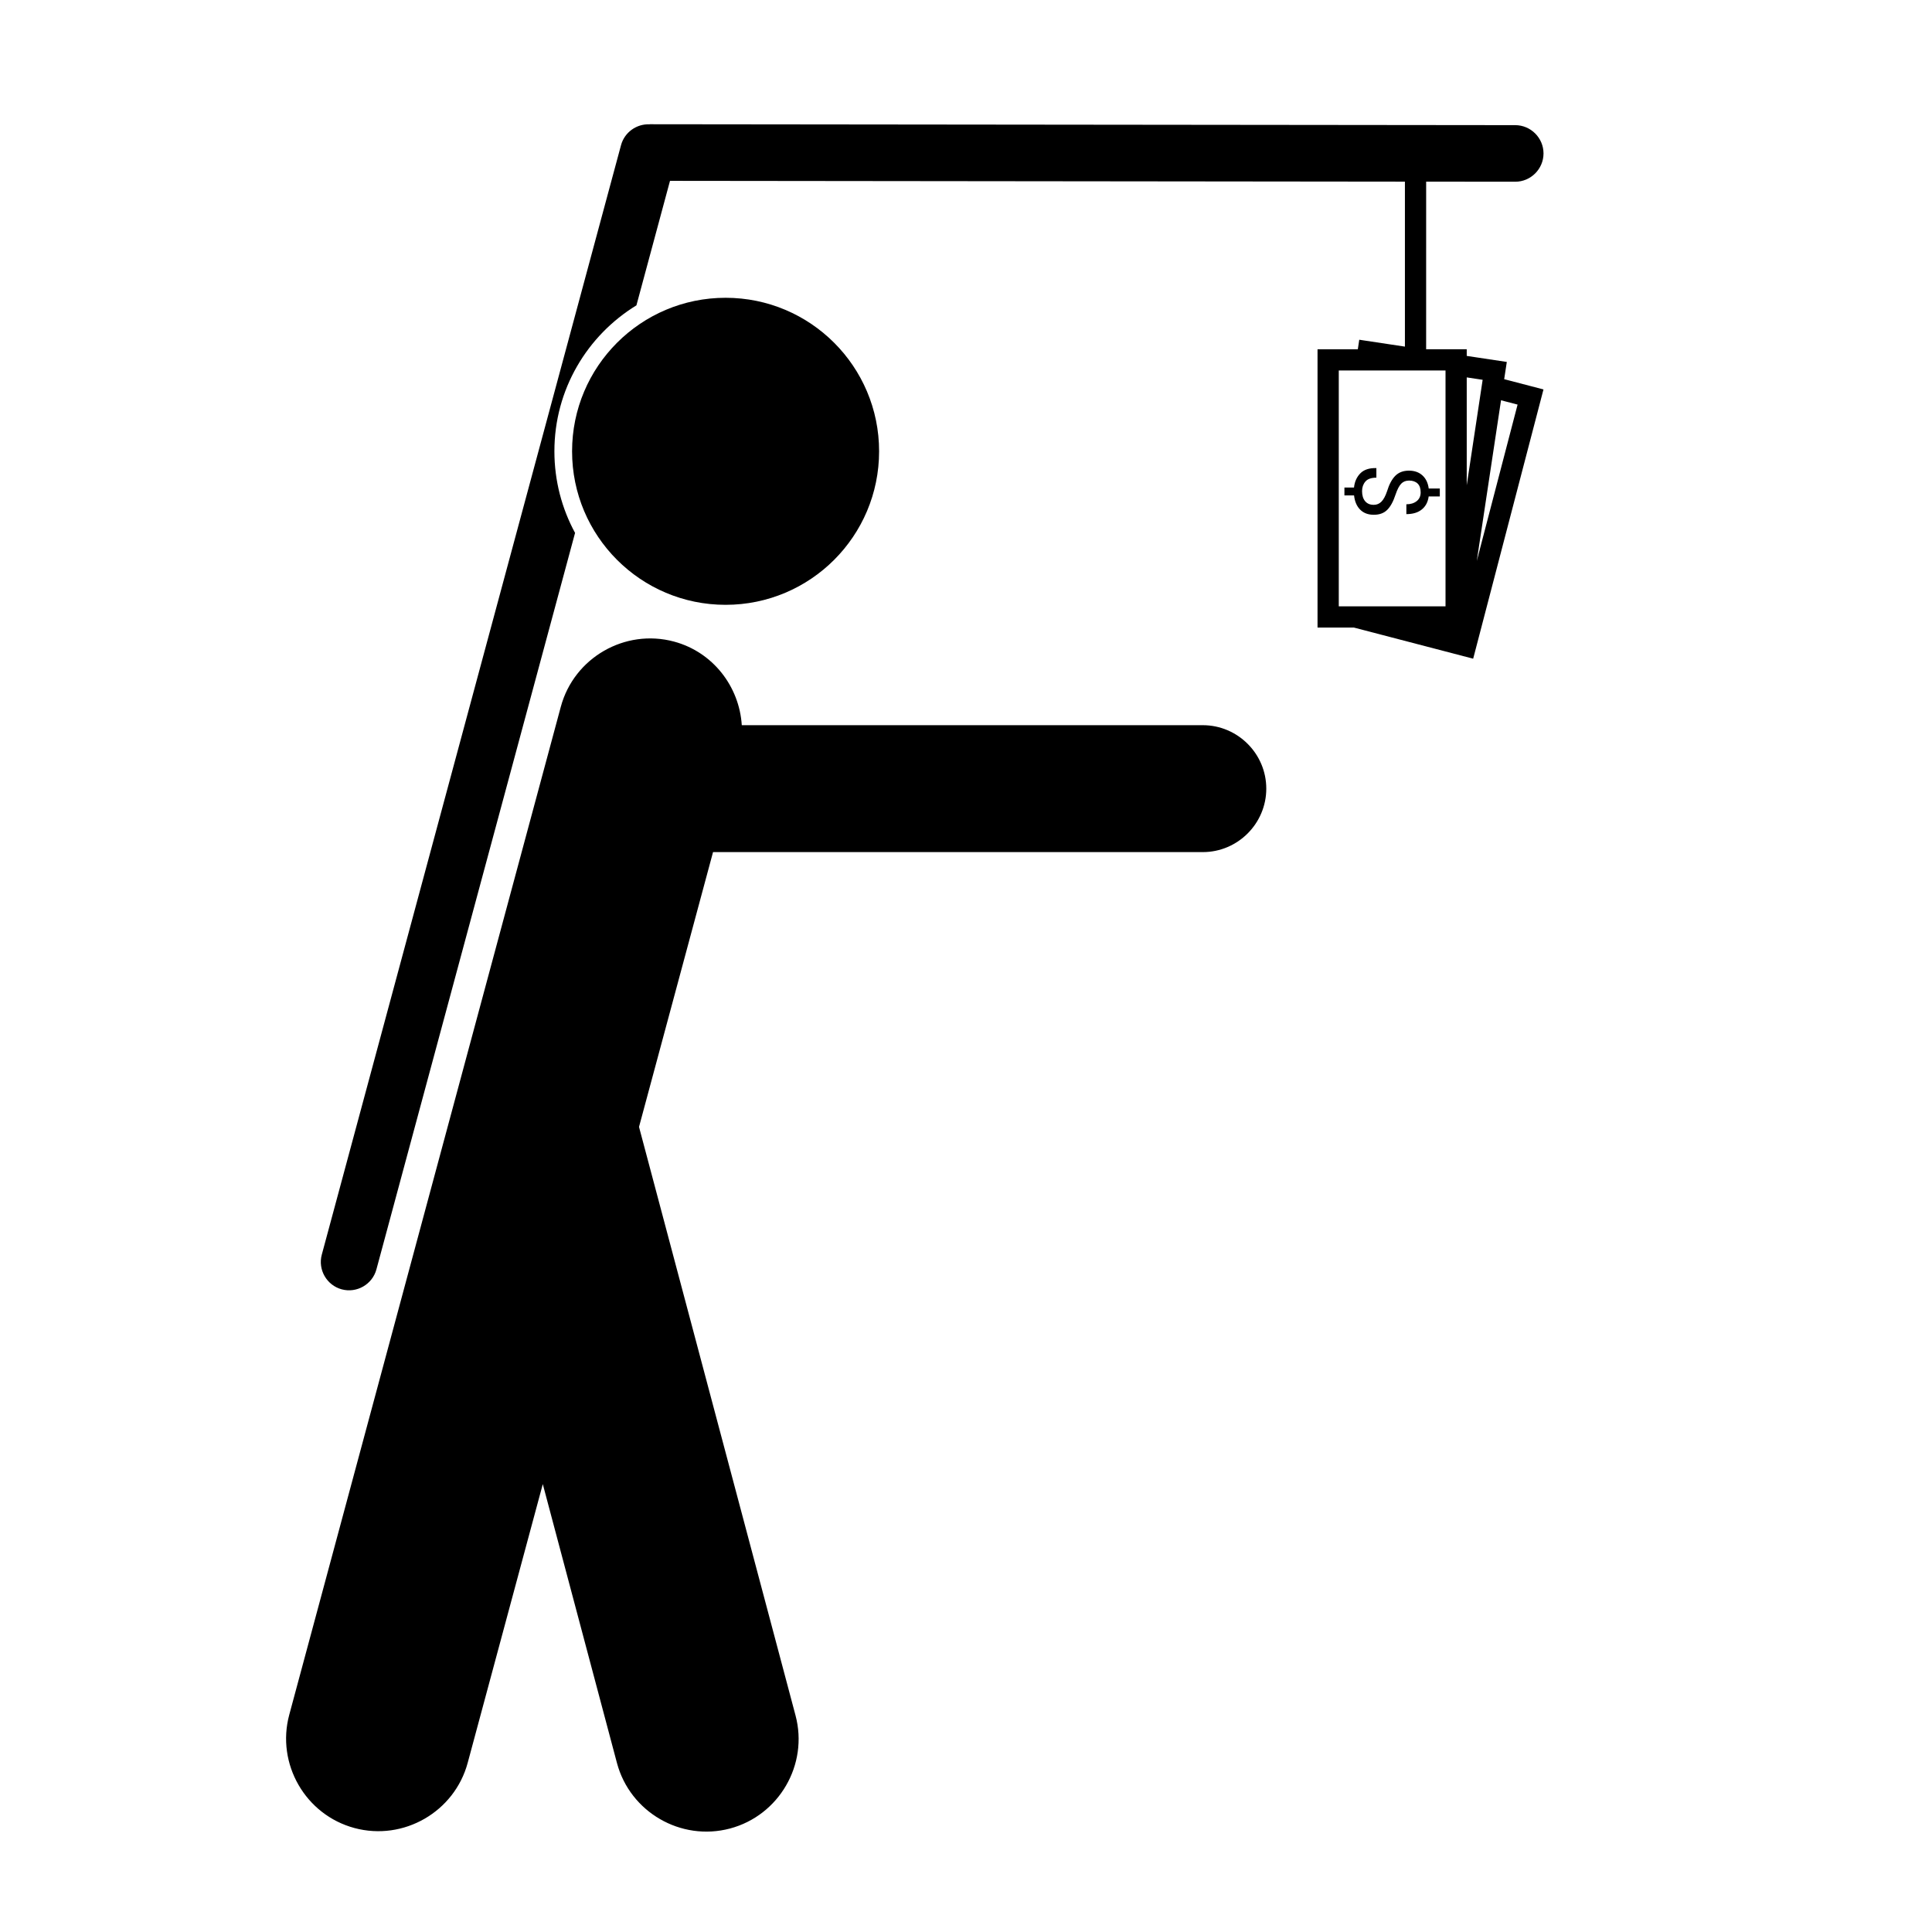
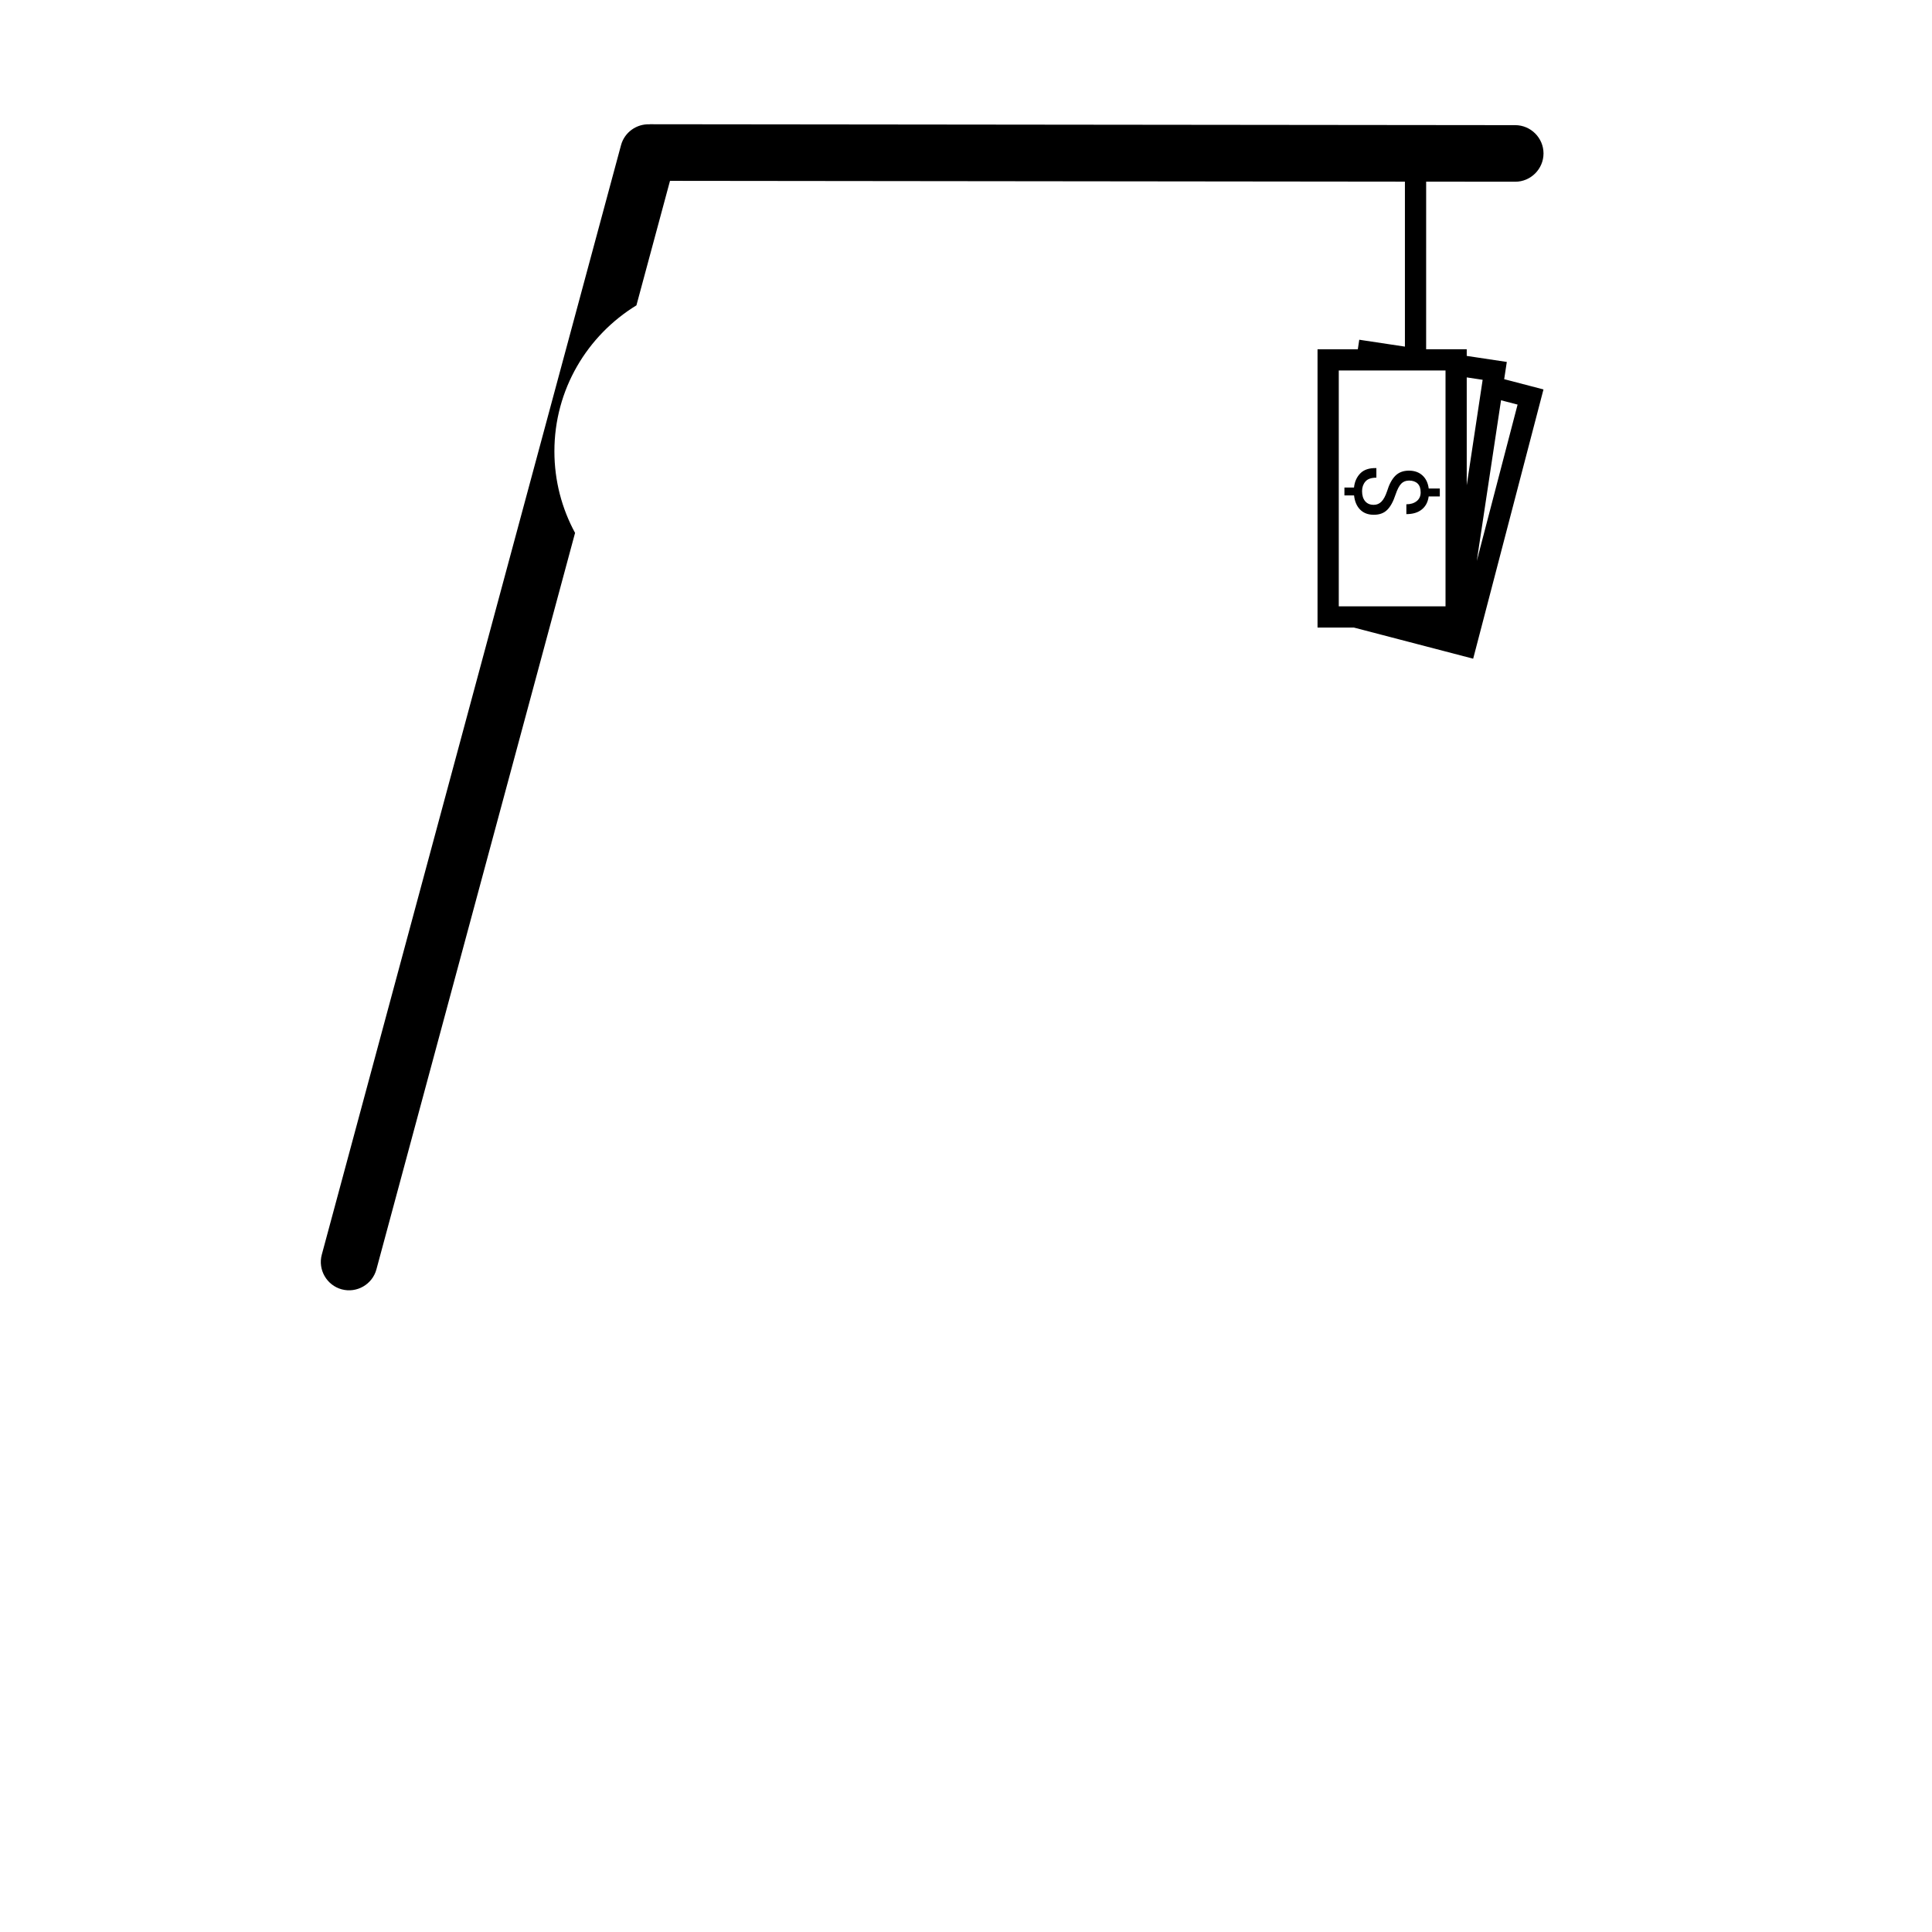
<svg xmlns="http://www.w3.org/2000/svg" fill="#000000" width="800px" height="800px" version="1.1" viewBox="144 144 512 512">
  <g>
-     <path d="m376.97 263.6c0 22.469-18.215 40.684-40.684 40.684-22.465 0-40.68-18.215-40.68-40.684s18.215-40.684 40.68-40.684c22.469 0 40.684 18.215 40.684 40.684" />
-     <path d="m462.76 336.18h-122.18c-0.648-10.188-7.582-19.355-17.949-22.152-13.004-3.5-26.512 4.273-30.012 17.277l-71.965 267.13c-3.5 13.004 4.273 26.512 17.277 30.012 13.004 3.5 26.512-4.273 30.012-17.277l19.902-73.867 19.652 73.902c3.461 13.012 16.941 20.832 29.957 17.371 13.012-3.461 20.832-16.941 17.371-29.957l-41.48-155.98 19.617-72.824h129.8c9.25 0 16.816-7.566 16.816-16.816 0.004-9.25-7.57-16.816-16.82-16.816z" />
    <path d="m543.32 239.92-10.621-1.602v-1.758h-10.758l0.004-44.422 23.594 0.023c4.121 0.004 7.5-3.367 7.508-7.488 0.004-4.121-3.367-7.5-7.488-7.508l-229.34-0.242c-0.035 0-0.059 0.02-0.098 0.02-3.414-0.133-6.613 2.09-7.543 5.523l-79.301 294.03c-1.074 3.981 1.305 8.117 5.285 9.191 3.981 1.074 8.117-1.305 9.191-5.285l52.645-195.18c-3.492-6.43-5.477-13.793-5.477-21.625 0-16.391 8.715-30.703 21.738-38.676l8.898-32.996 194.76 0.211v43.719l-12.098-1.824-0.383 2.535h-10.676v73.746h9.648l31.598 8.246 18.633-71.355-10.414-2.719zm-16.242 64.766h-28.289v-62.504h28.289zm5.621-32.086v-28.586l4.219 0.637zm13.477-21.379-10.816 41.449 6.637-43.969-0.207 1.375z" />
    <path d="m504.45 279.05c0.902 0.918 2.109 1.371 3.633 1.371 1.5 0 2.684-0.438 3.559-1.32 0.871-0.871 1.602-2.215 2.191-4.027 0.48-1.402 0.984-2.371 1.516-2.906 0.527-0.543 1.223-0.812 2.086-0.812 0.941 0 1.691 0.262 2.242 0.781 0.543 0.52 0.812 1.309 0.812 2.352 0 0.988-0.352 1.758-1.047 2.312-0.707 0.562-1.617 0.84-2.742 0.84v2.606c1.707 0 3.074-0.406 4.09-1.23 1.02-0.82 1.629-1.969 1.824-3.457h2.953v-2.098h-2.938c-0.191-1.473-0.746-2.629-1.664-3.473-0.922-0.84-2.117-1.266-3.582-1.266-1.508 0-2.711 0.465-3.617 1.371-0.902 0.918-1.629 2.273-2.168 4.055-0.438 1.305-0.945 2.231-1.508 2.797-0.562 0.562-1.238 0.84-2.035 0.84-0.969 0-1.723-0.312-2.273-0.957-0.543-0.645-0.82-1.535-0.82-2.68 0-0.996 0.293-1.84 0.871-2.523 0.586-0.691 1.551-1.039 2.922-1.039v-2.523l-0.066-0.02c-1.844-0.035-3.246 0.434-4.195 1.406-0.953 0.973-1.508 2.227-1.668 3.75h-2.539v2.086h2.555c0.172 1.598 0.707 2.852 1.609 3.766z" />
  </g>
</svg>